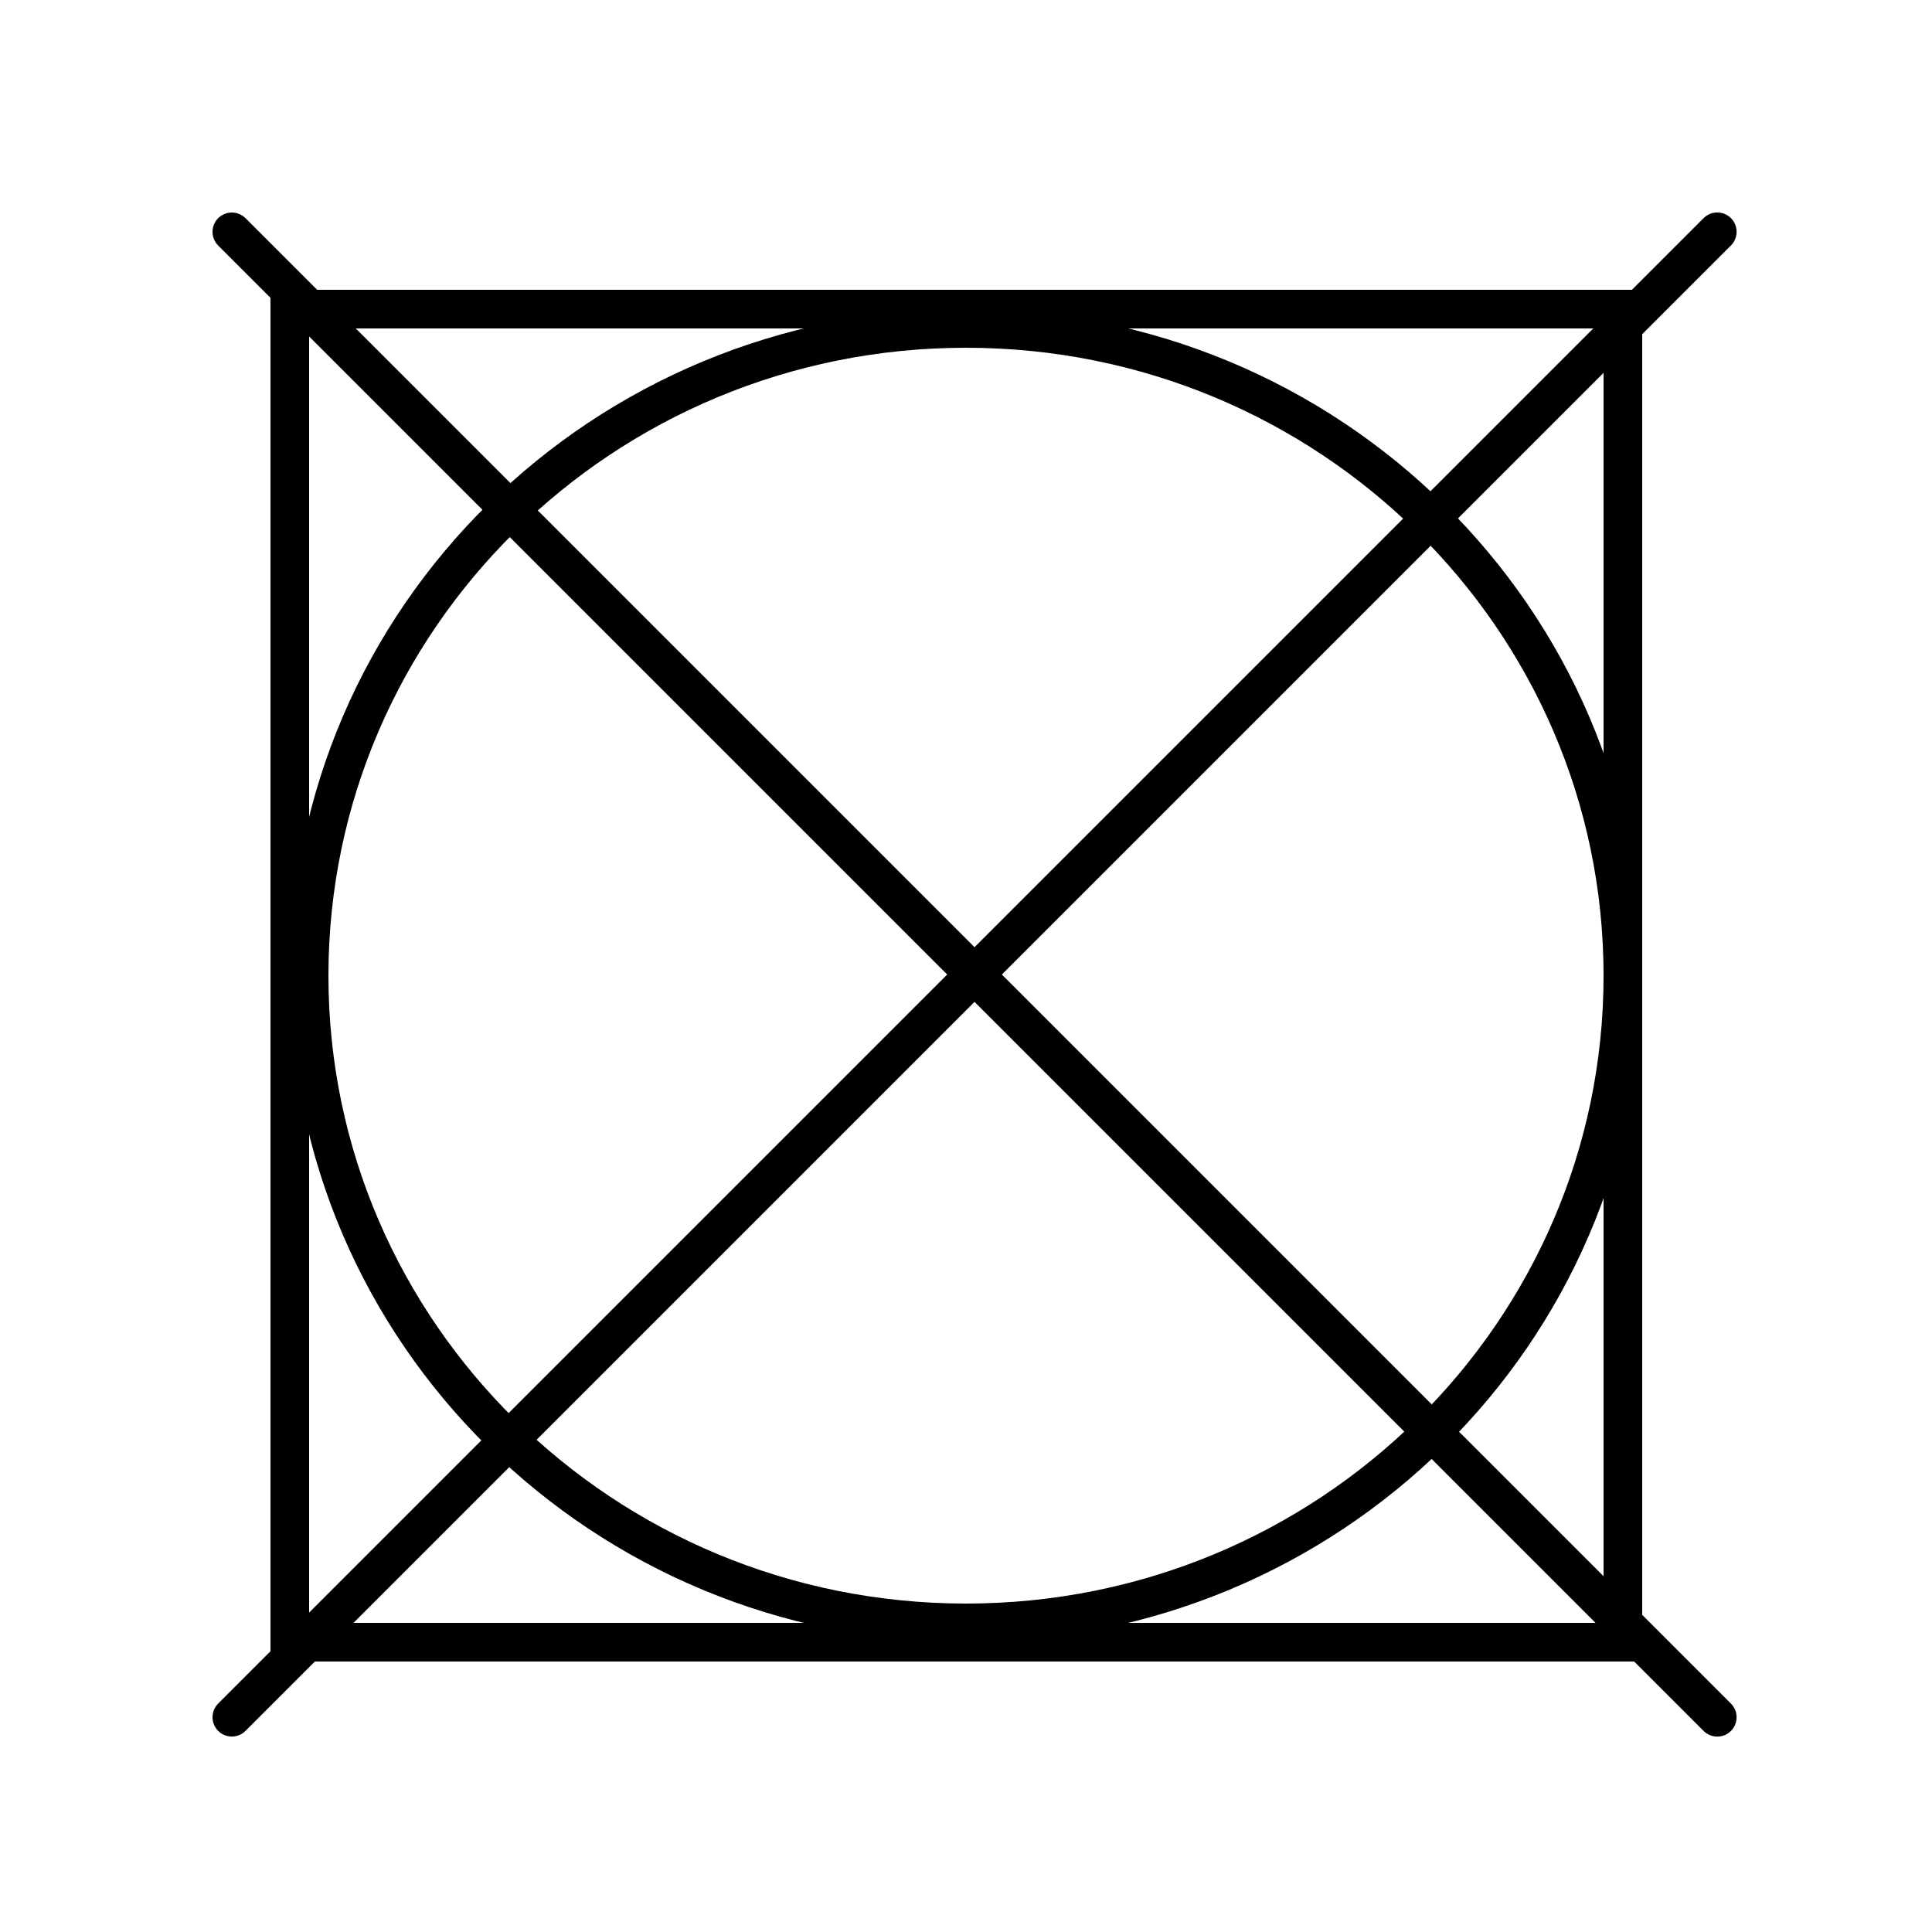
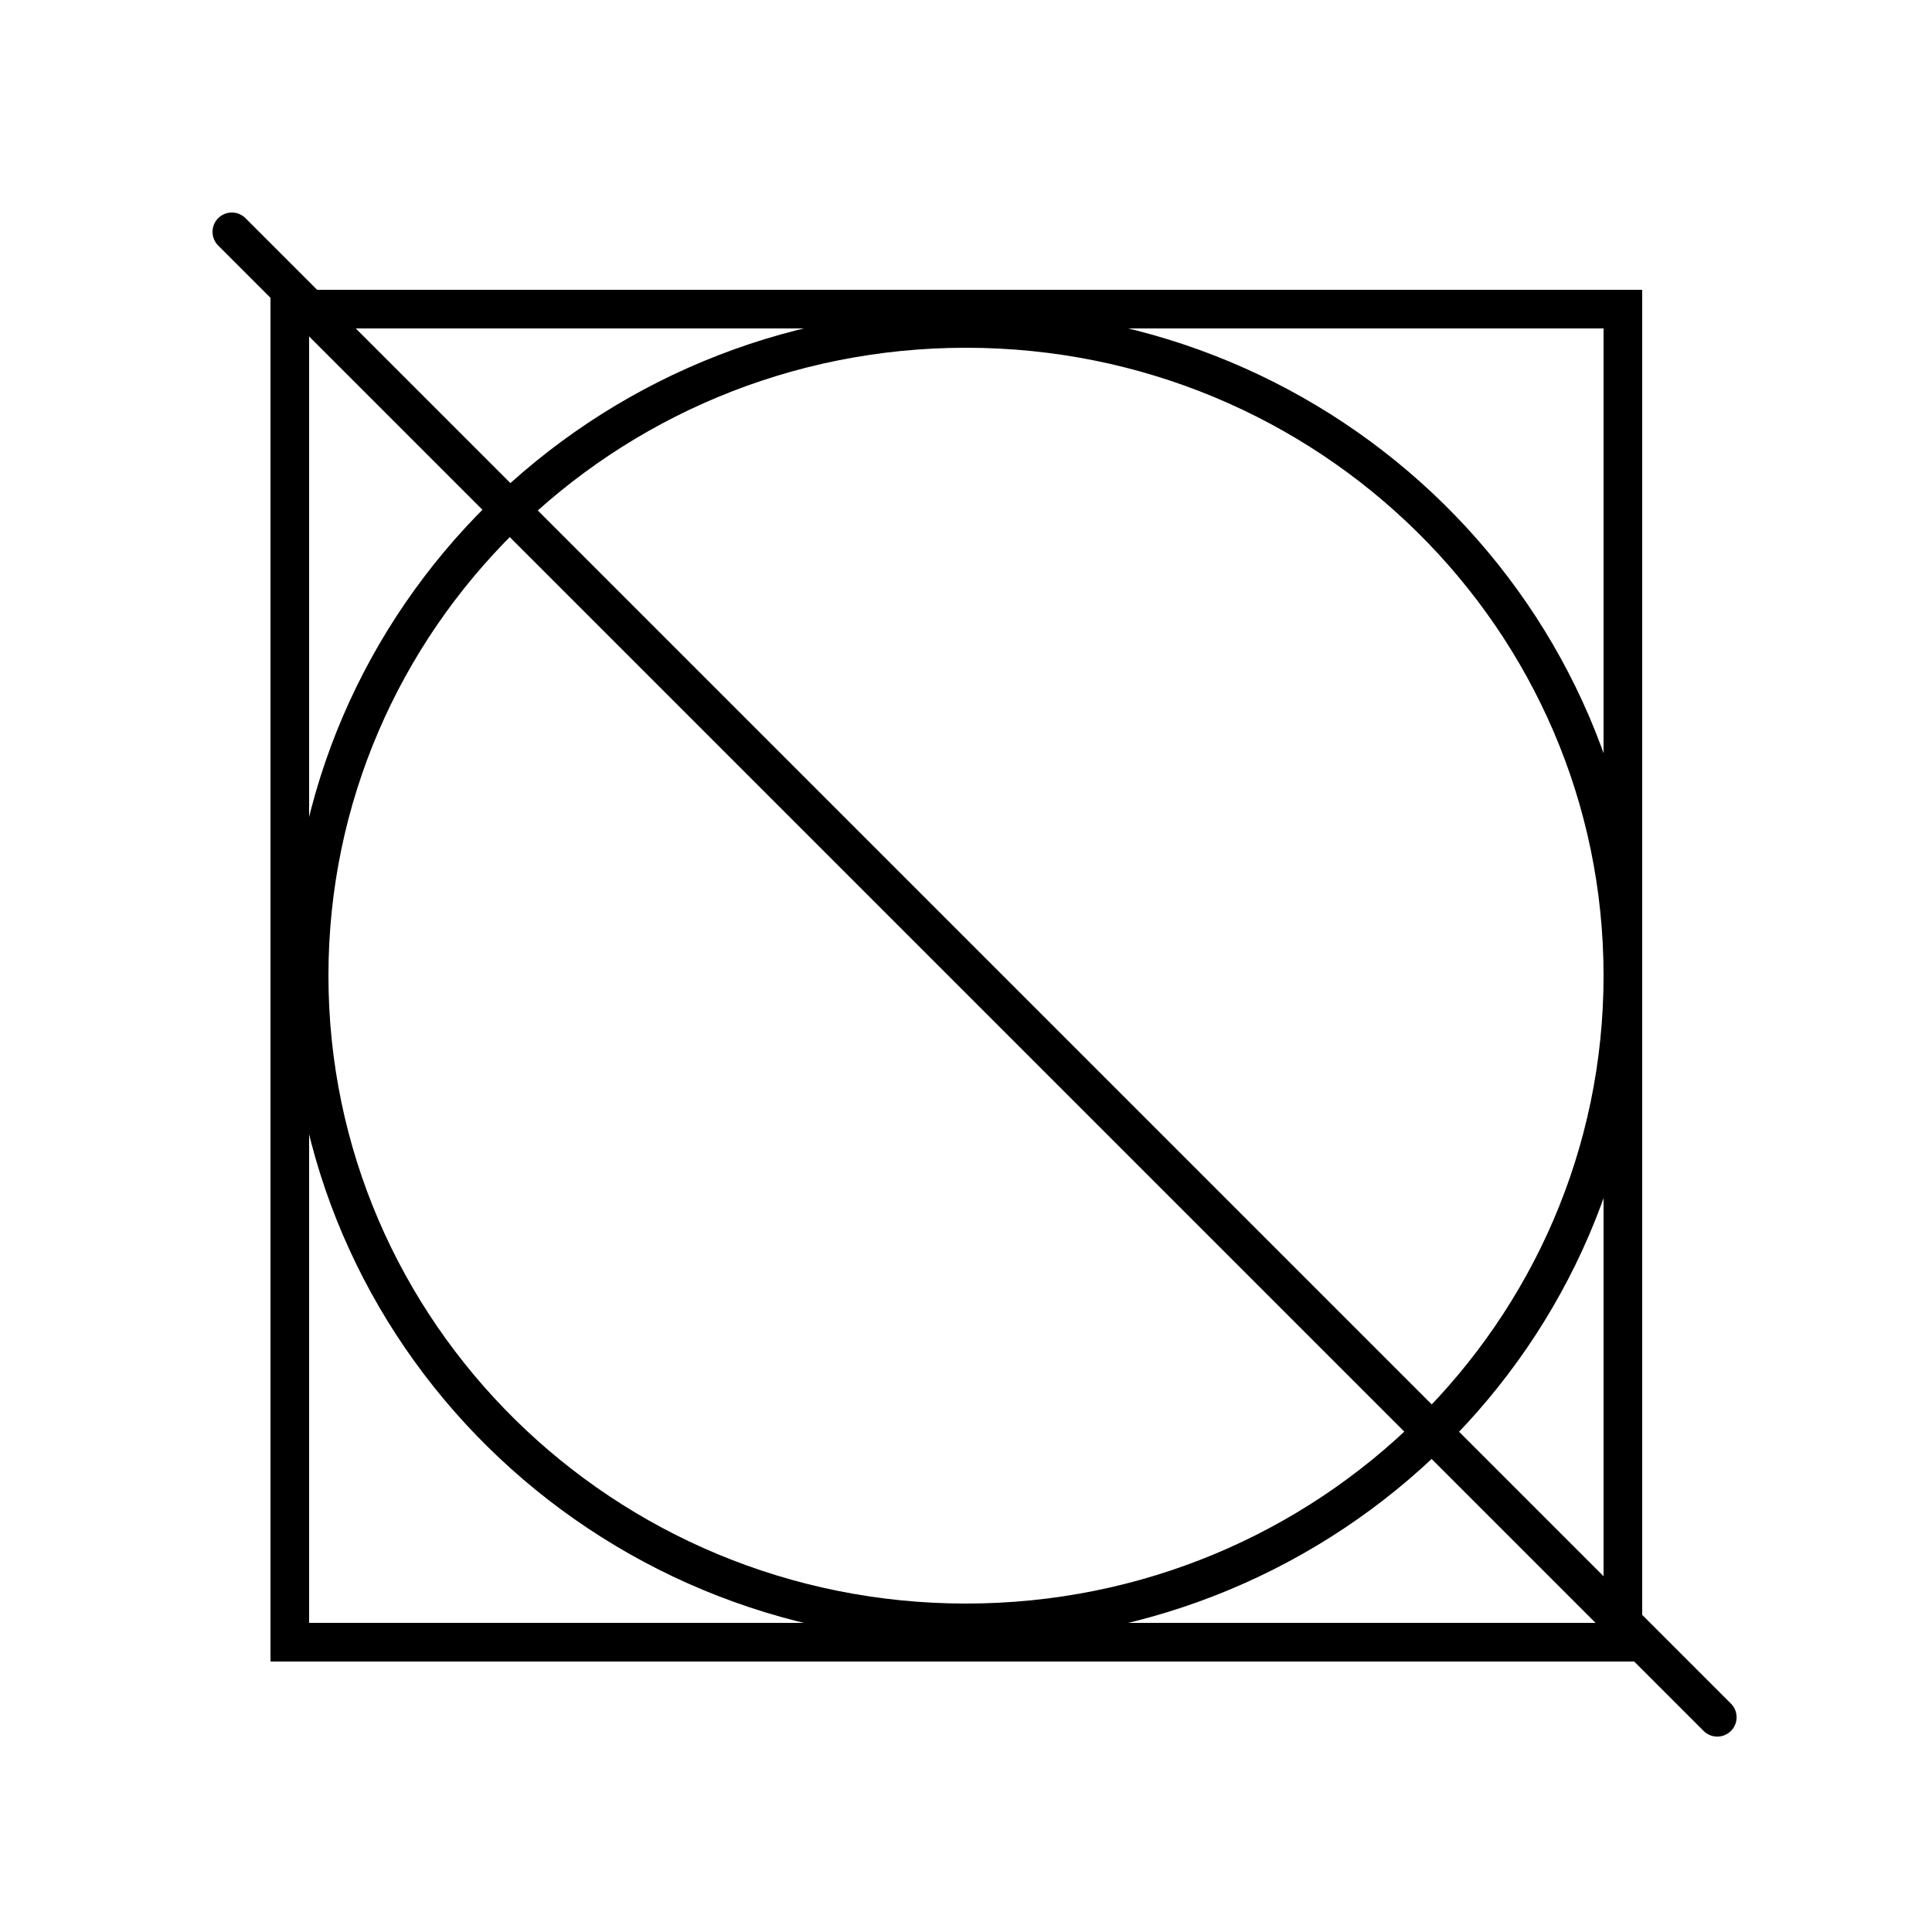
<svg xmlns="http://www.w3.org/2000/svg" width="100" height="100" viewBox="0 0 100 100" fill="none">
  <path d="M84 50.5C84 68.988 68.791 84 50 84C31.209 84 16 68.988 16 50.5C16 32.012 31.209 17 50 17C68.791 17 84 32.012 84 50.5Z" stroke="black" stroke-width="2" />
  <rect x="15" y="16" width="69" height="69" stroke="black" stroke-width="2" />
-   <path d="M12 88.883L88.886 11.997" stroke="black" stroke-width="2" stroke-linecap="round" />
  <path d="M12 12L88.886 88.886" stroke="black" stroke-width="2" stroke-linecap="round" />
</svg>